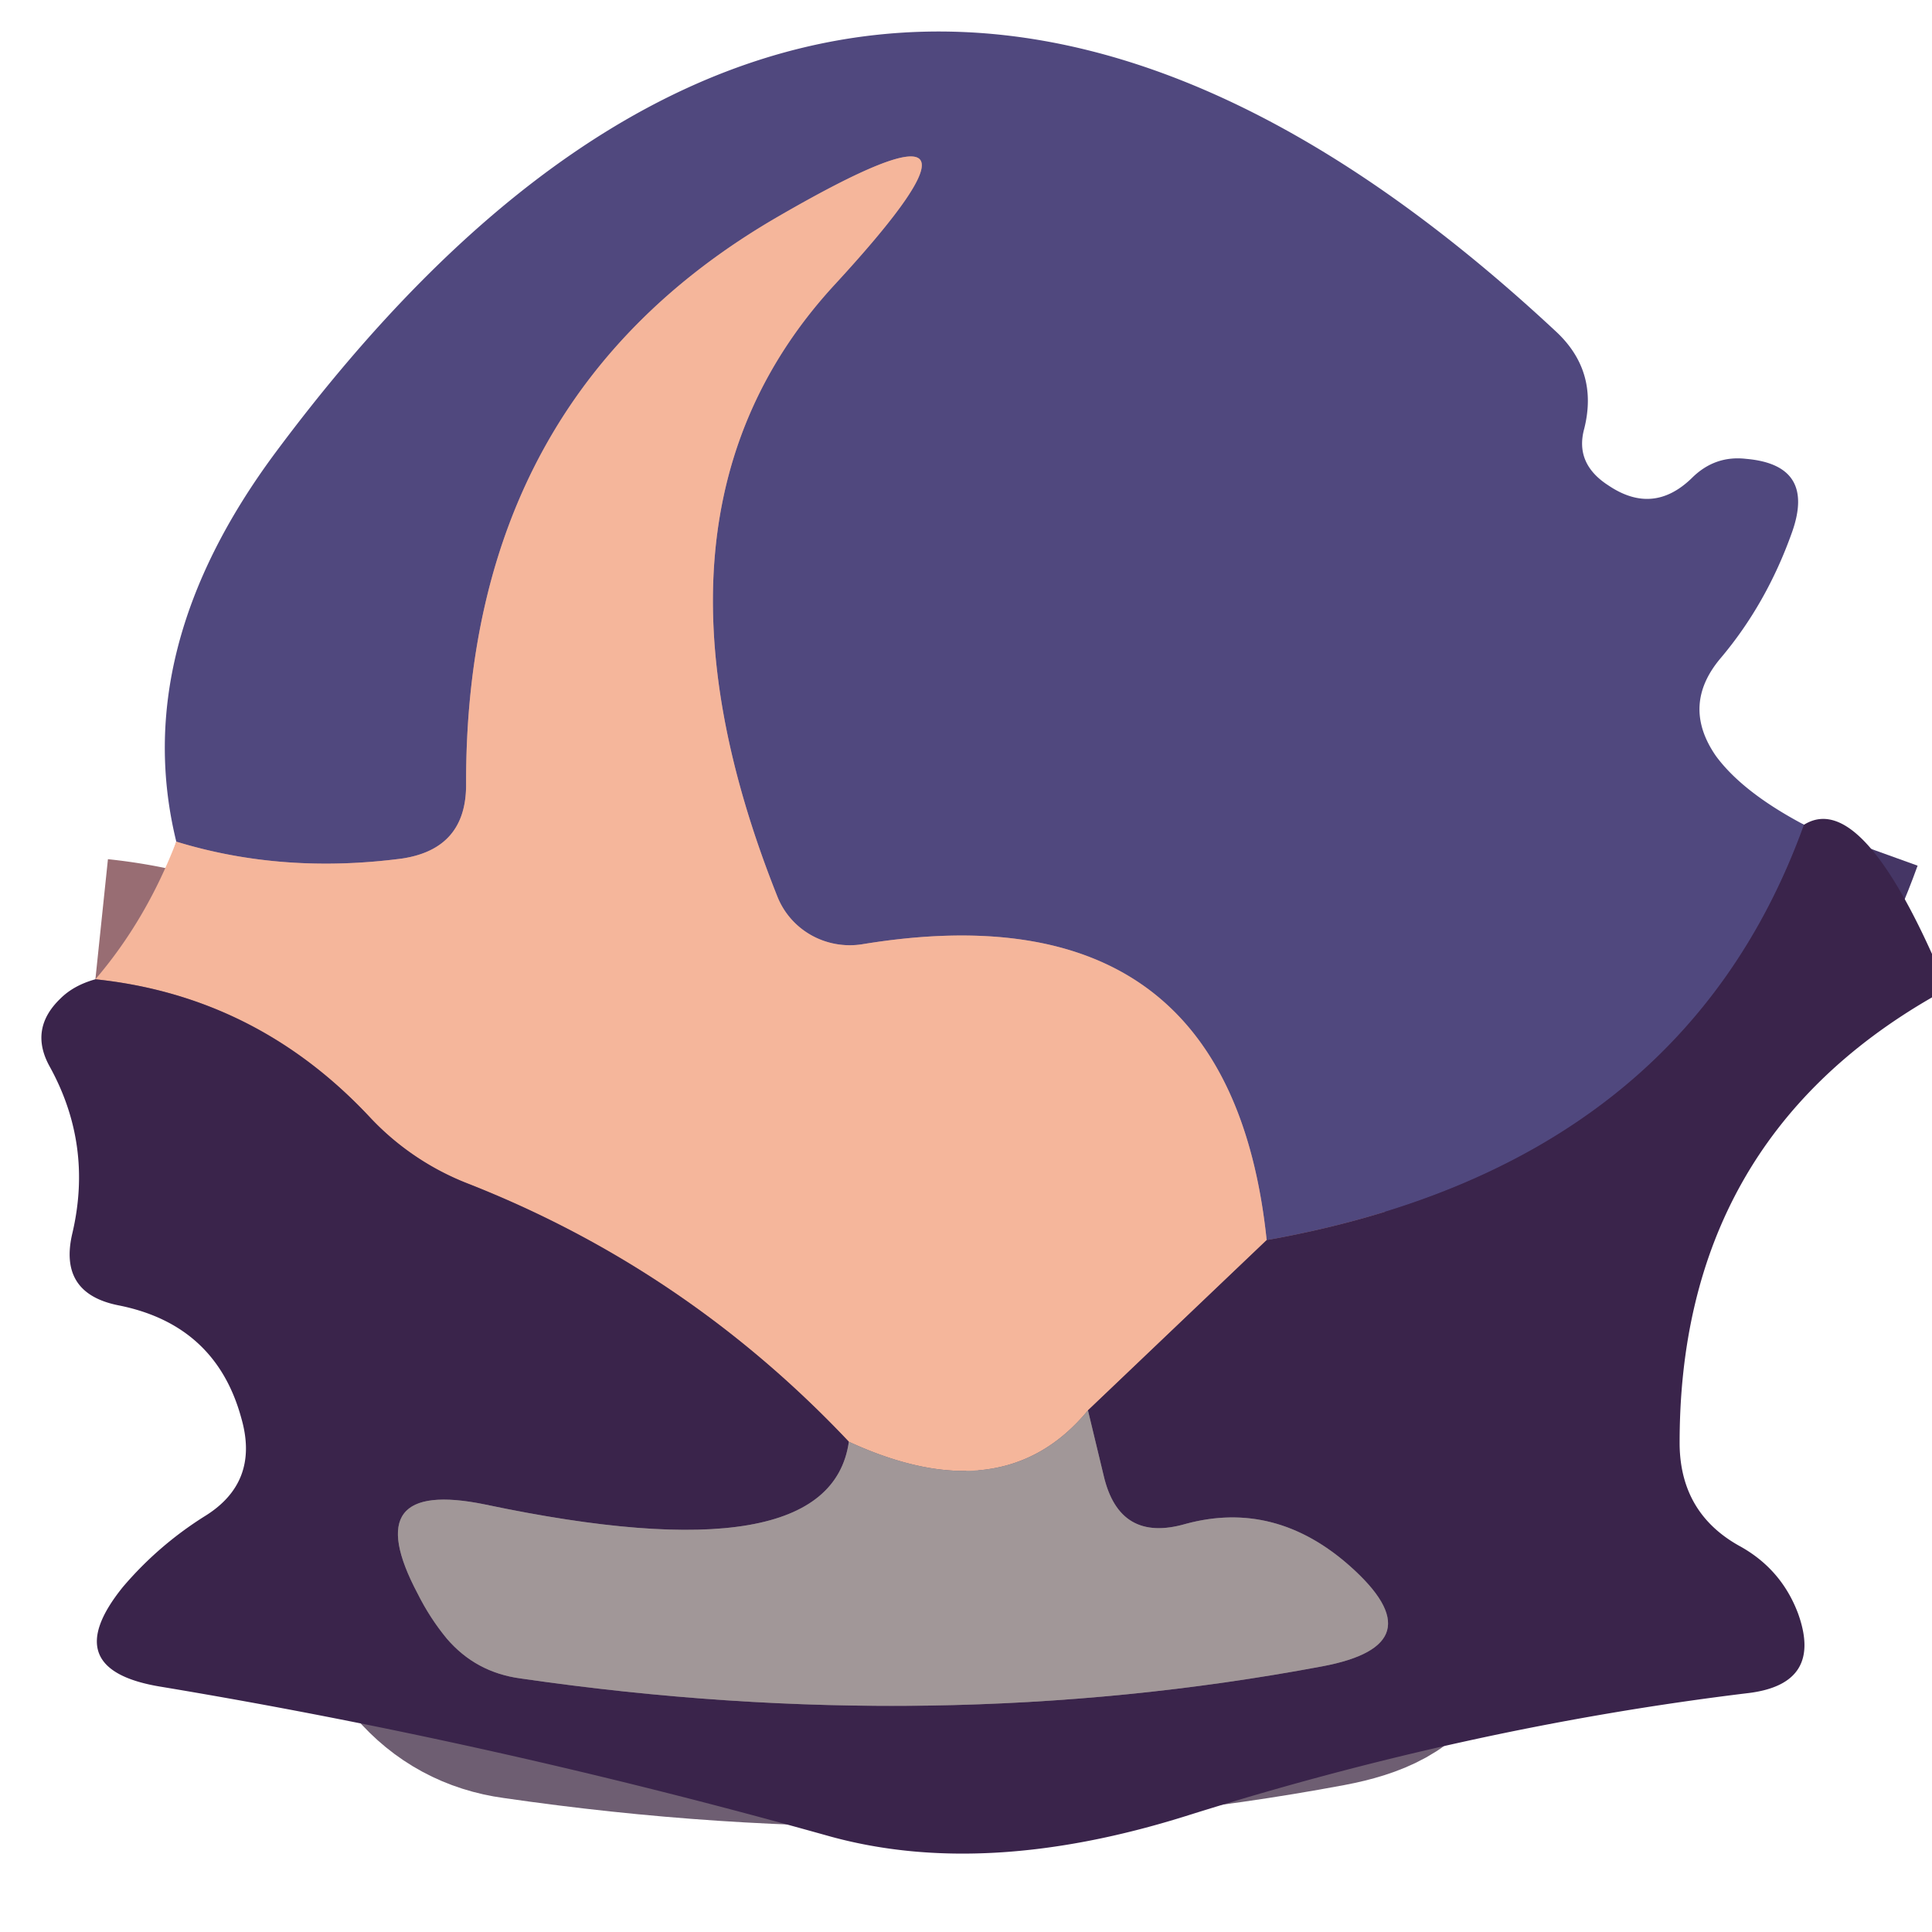
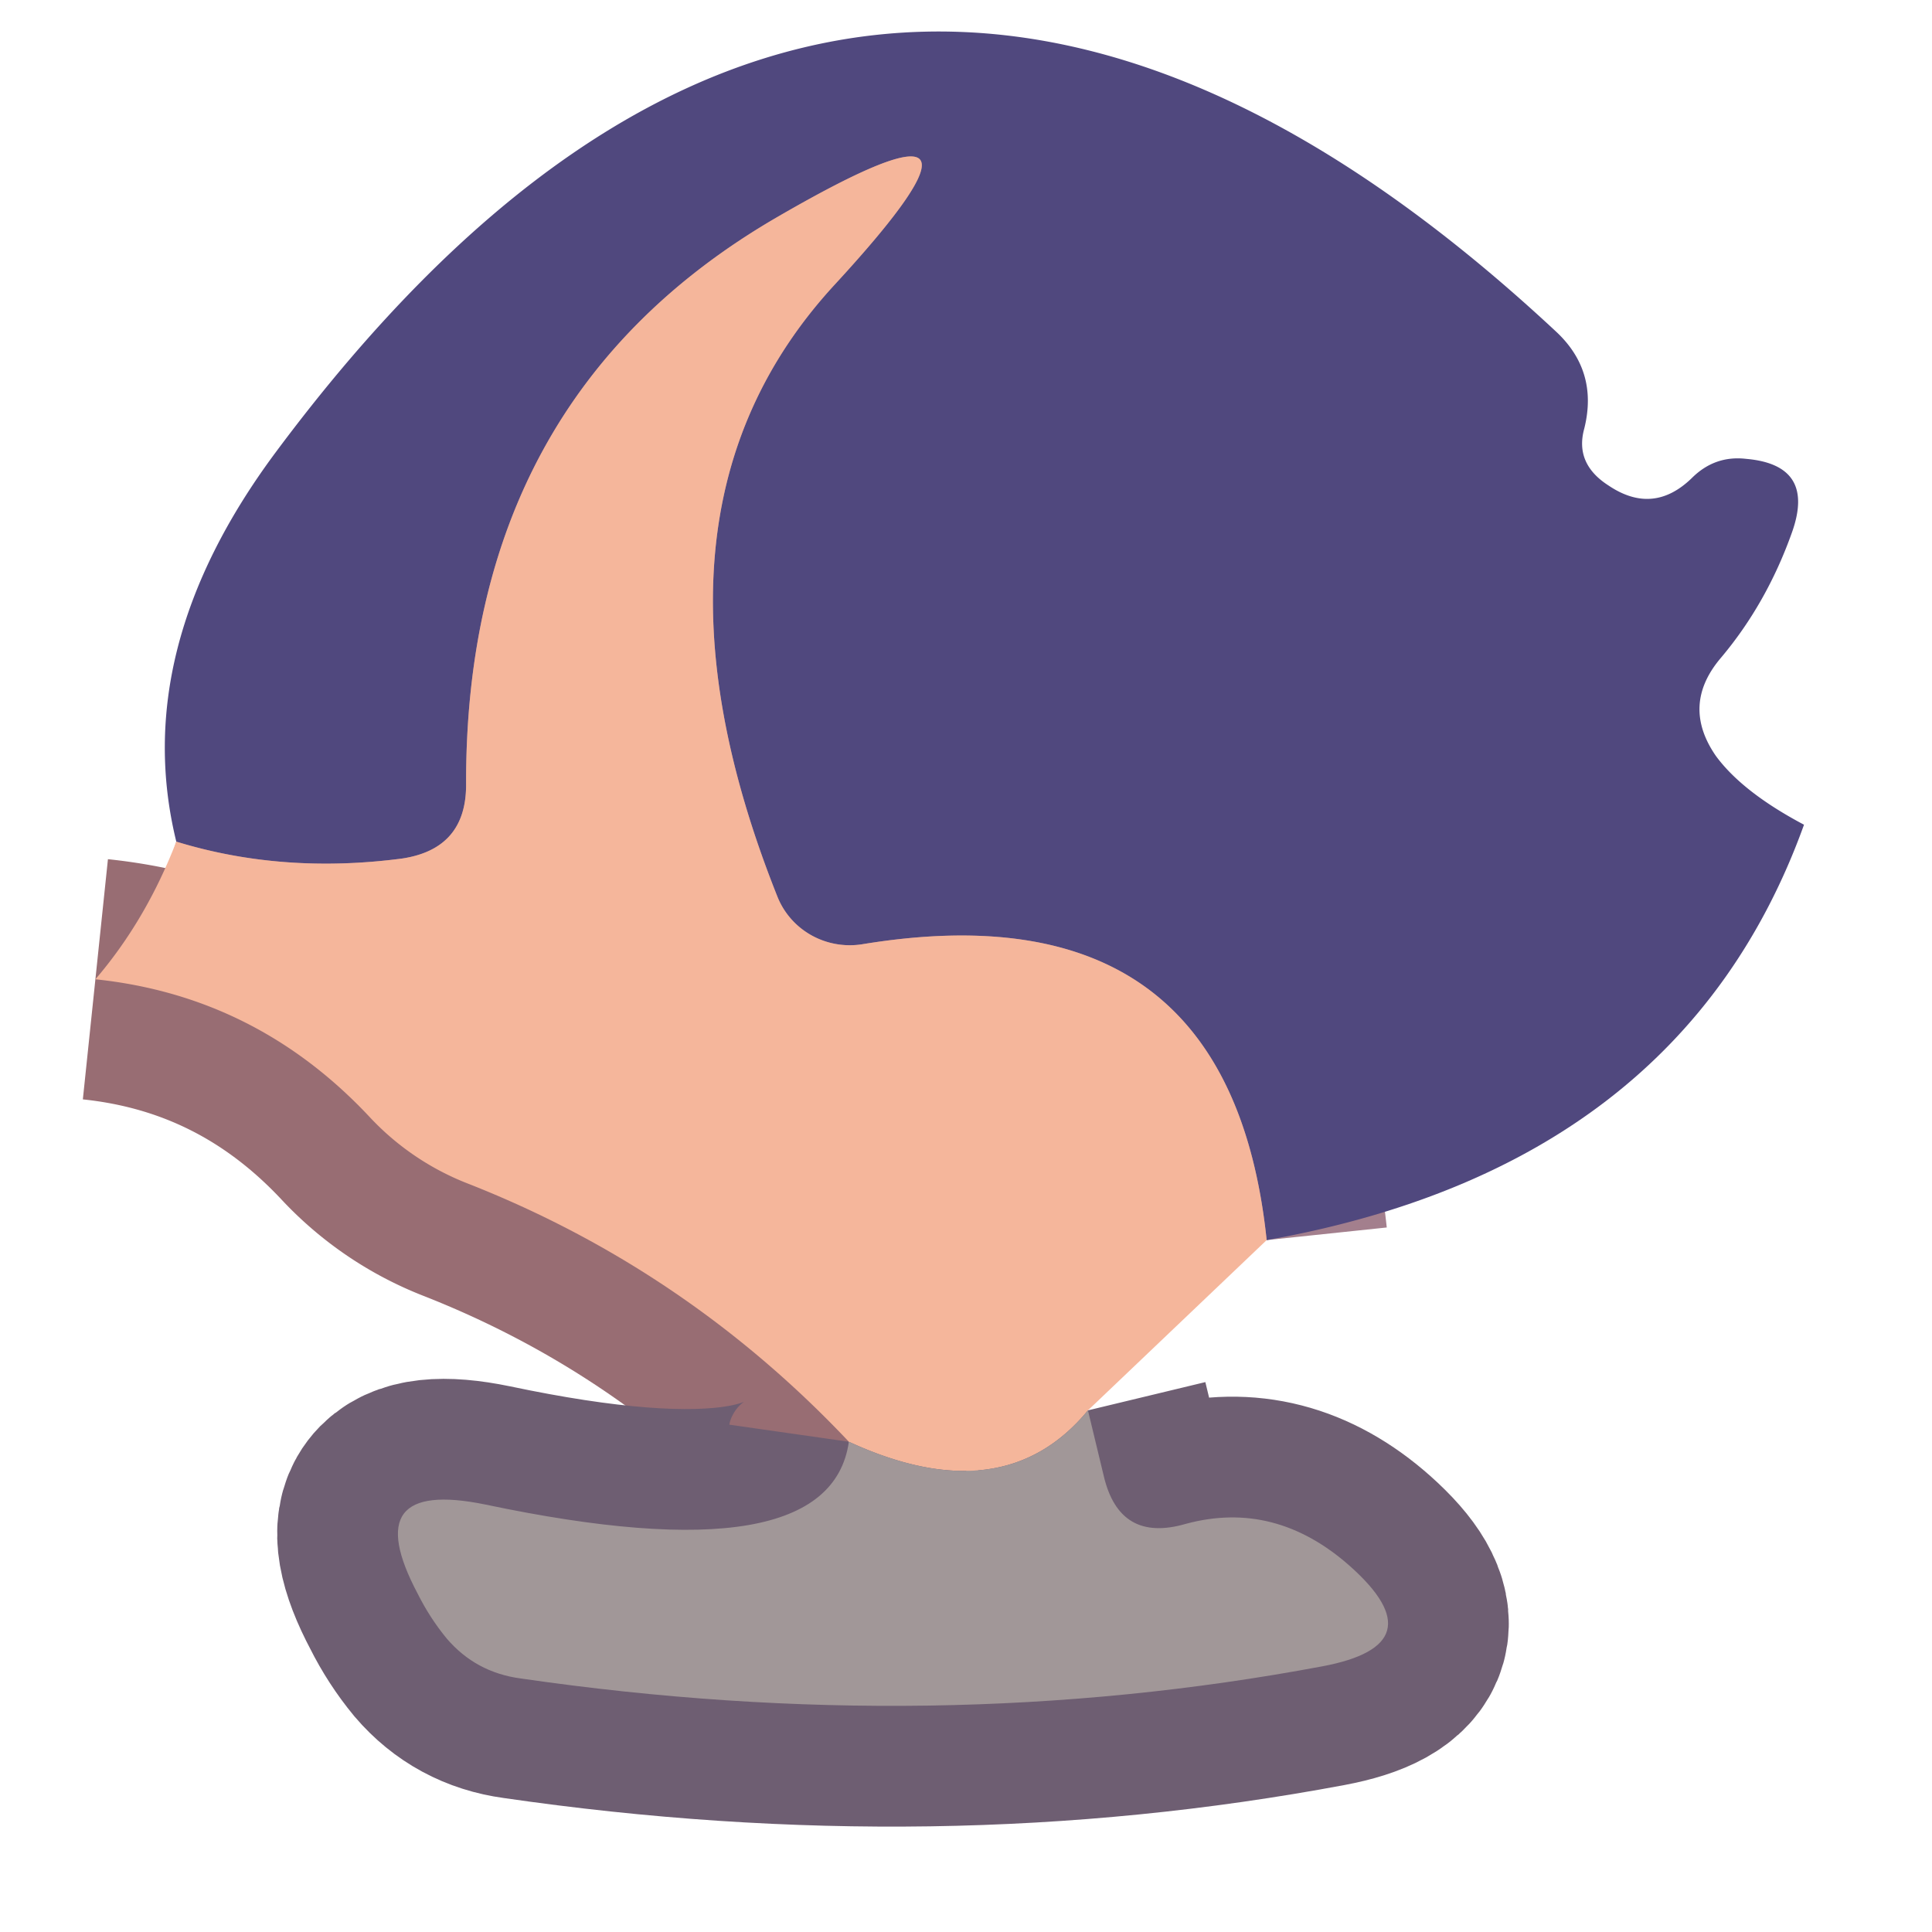
<svg xmlns="http://www.w3.org/2000/svg" version="1.1" viewBox="0.00 0.00 16.00 16.00">
  <g stroke-width="2.00" fill="none" stroke-linecap="butt">
-     <path stroke="#453665" vector-effect="non-scaling-stroke" d="   M 14.94 6.83   Q 13.92 9.66 10.49 10.27" />
    <path stroke="#a37f8d" vector-effect="non-scaling-stroke" d="   M 10.49 10.27   Q 10.18 7.32 7.14 7.82   A 0.65 0.64 -15.3 0 1 6.44 7.43   Q 5.17 4.25 6.91 2.36   Q 8.56 0.57 6.45 1.79   Q 3.85 3.29 3.86 6.50   Q 3.86 7.03 3.33 7.11   Q 2.34 7.24 1.46 6.97" />
-     <path stroke="#986d73" vector-effect="non-scaling-stroke" d="   M 10.49 10.27   L 9.01 11.68" />
    <path stroke="#cba79a" vector-effect="non-scaling-stroke" d="   M 9.01 11.68   Q 8.31 12.53 7.03 11.94" />
    <path stroke="#986d73" vector-effect="non-scaling-stroke" d="   M 7.03 11.94   Q 5.68 10.51 3.87 9.80   A 2.21 2.20 78.9 0 1 3.07 9.26   Q 2.13 8.25 0.79 8.11" />
    <path stroke="#6e5e72" vector-effect="non-scaling-stroke" d="   M 7.03 11.94   Q 6.87 13.06 4.02 12.46   Q 2.95 12.24 3.46 13.20   Q 3.56 13.40 3.70 13.57   Q 3.94 13.85 4.31 13.90   Q 7.75 14.40 10.95 13.80   Q 11.91 13.62 11.18 12.97   Q 10.56 12.42 9.82 12.62   Q 9.27 12.78 9.14 12.22   L 9.01 11.68" />
  </g>
  <path fill="#50487e" d="   M 14.94 6.83   Q 13.92 9.66 10.49 10.27   Q 10.18 7.32 7.14 7.82   A 0.65 0.64 -15.3 0 1 6.44 7.43   Q 5.17 4.25 6.91 2.36   Q 8.56 0.57 6.45 1.79   Q 3.85 3.29 3.86 6.50   Q 3.86 7.03 3.33 7.11   Q 2.34 7.24 1.46 6.97   Q 1.07 5.38 2.28 3.75   Q 7.06 -2.68 12.88 2.74   Q 13.24 3.07 13.12 3.55   Q 13.04 3.84 13.32 4.02   Q 13.69 4.27 14.01 3.96   Q 14.20 3.77 14.46 3.80   Q 15.04 3.85 14.84 4.41   Q 14.63 5.00 14.25 5.45   Q 13.92 5.84 14.21 6.26   Q 14.43 6.56 14.94 6.83   Z" />
  <path fill="#f5b69b" d="   M 10.49 10.27   L 9.01 11.68   Q 8.31 12.53 7.03 11.94   Q 5.68 10.51 3.87 9.80   A 2.21 2.20 78.9 0 1 3.07 9.26   Q 2.13 8.25 0.79 8.11   Q 1.21 7.62 1.46 6.97   Q 2.34 7.24 3.33 7.11   Q 3.86 7.03 3.86 6.50   Q 3.85 3.29 6.45 1.79   Q 8.56 0.57 6.91 2.36   Q 5.17 4.25 6.44 7.43   A 0.65 0.64 -15.3 0 0 7.14 7.82   Q 10.18 7.32 10.49 10.27   Z" />
-   <path fill="#3a244b" d="   M 14.94 6.83   Q 15.39 6.55 16.00 7.90   L 16.00 8.26   Q 13.90 9.47 13.91 11.97   Q 13.92 12.53 14.40 12.80   Q 14.75 12.99 14.89 13.36   Q 15.10 13.94 14.49 14.02   Q 12.17 14.30 9.82 15.04   Q 8.16 15.56 6.88 15.21   Q 4.10 14.43 1.34 13.97   Q 0.46 13.83 1.02 13.14   Q 1.31 12.80 1.69 12.56   Q 2.15 12.28 2.00 11.75   Q 1.79 10.97 0.98 10.81   Q 0.48 10.71 0.60 10.21   Q 0.77 9.48 0.41 8.83   Q 0.24 8.52 0.50 8.27   Q 0.61 8.16 0.79 8.11   Q 2.13 8.25 3.07 9.26   A 2.21 2.20 78.9 0 0 3.87 9.80   Q 5.68 10.51 7.03 11.94   Q 6.87 13.06 4.02 12.46   Q 2.95 12.24 3.46 13.20   Q 3.56 13.40 3.70 13.57   Q 3.94 13.85 4.31 13.90   Q 7.75 14.40 10.95 13.80   Q 11.91 13.62 11.18 12.97   Q 10.56 12.42 9.82 12.62   Q 9.27 12.78 9.14 12.22   L 9.01 11.68   L 10.49 10.27   Q 13.92 9.66 14.94 6.83   Z" />
  <path fill="#a19798" d="   M 9.01 11.68   L 9.14 12.22   Q 9.27 12.78 9.82 12.62   Q 10.56 12.42 11.18 12.97   Q 11.91 13.62 10.95 13.80   Q 7.75 14.40 4.31 13.90   Q 3.94 13.85 3.70 13.57   Q 3.56 13.40 3.46 13.20   Q 2.95 12.24 4.02 12.46   Q 6.87 13.06 7.03 11.94   Q 8.31 12.53 9.01 11.68   Z" />
</svg>